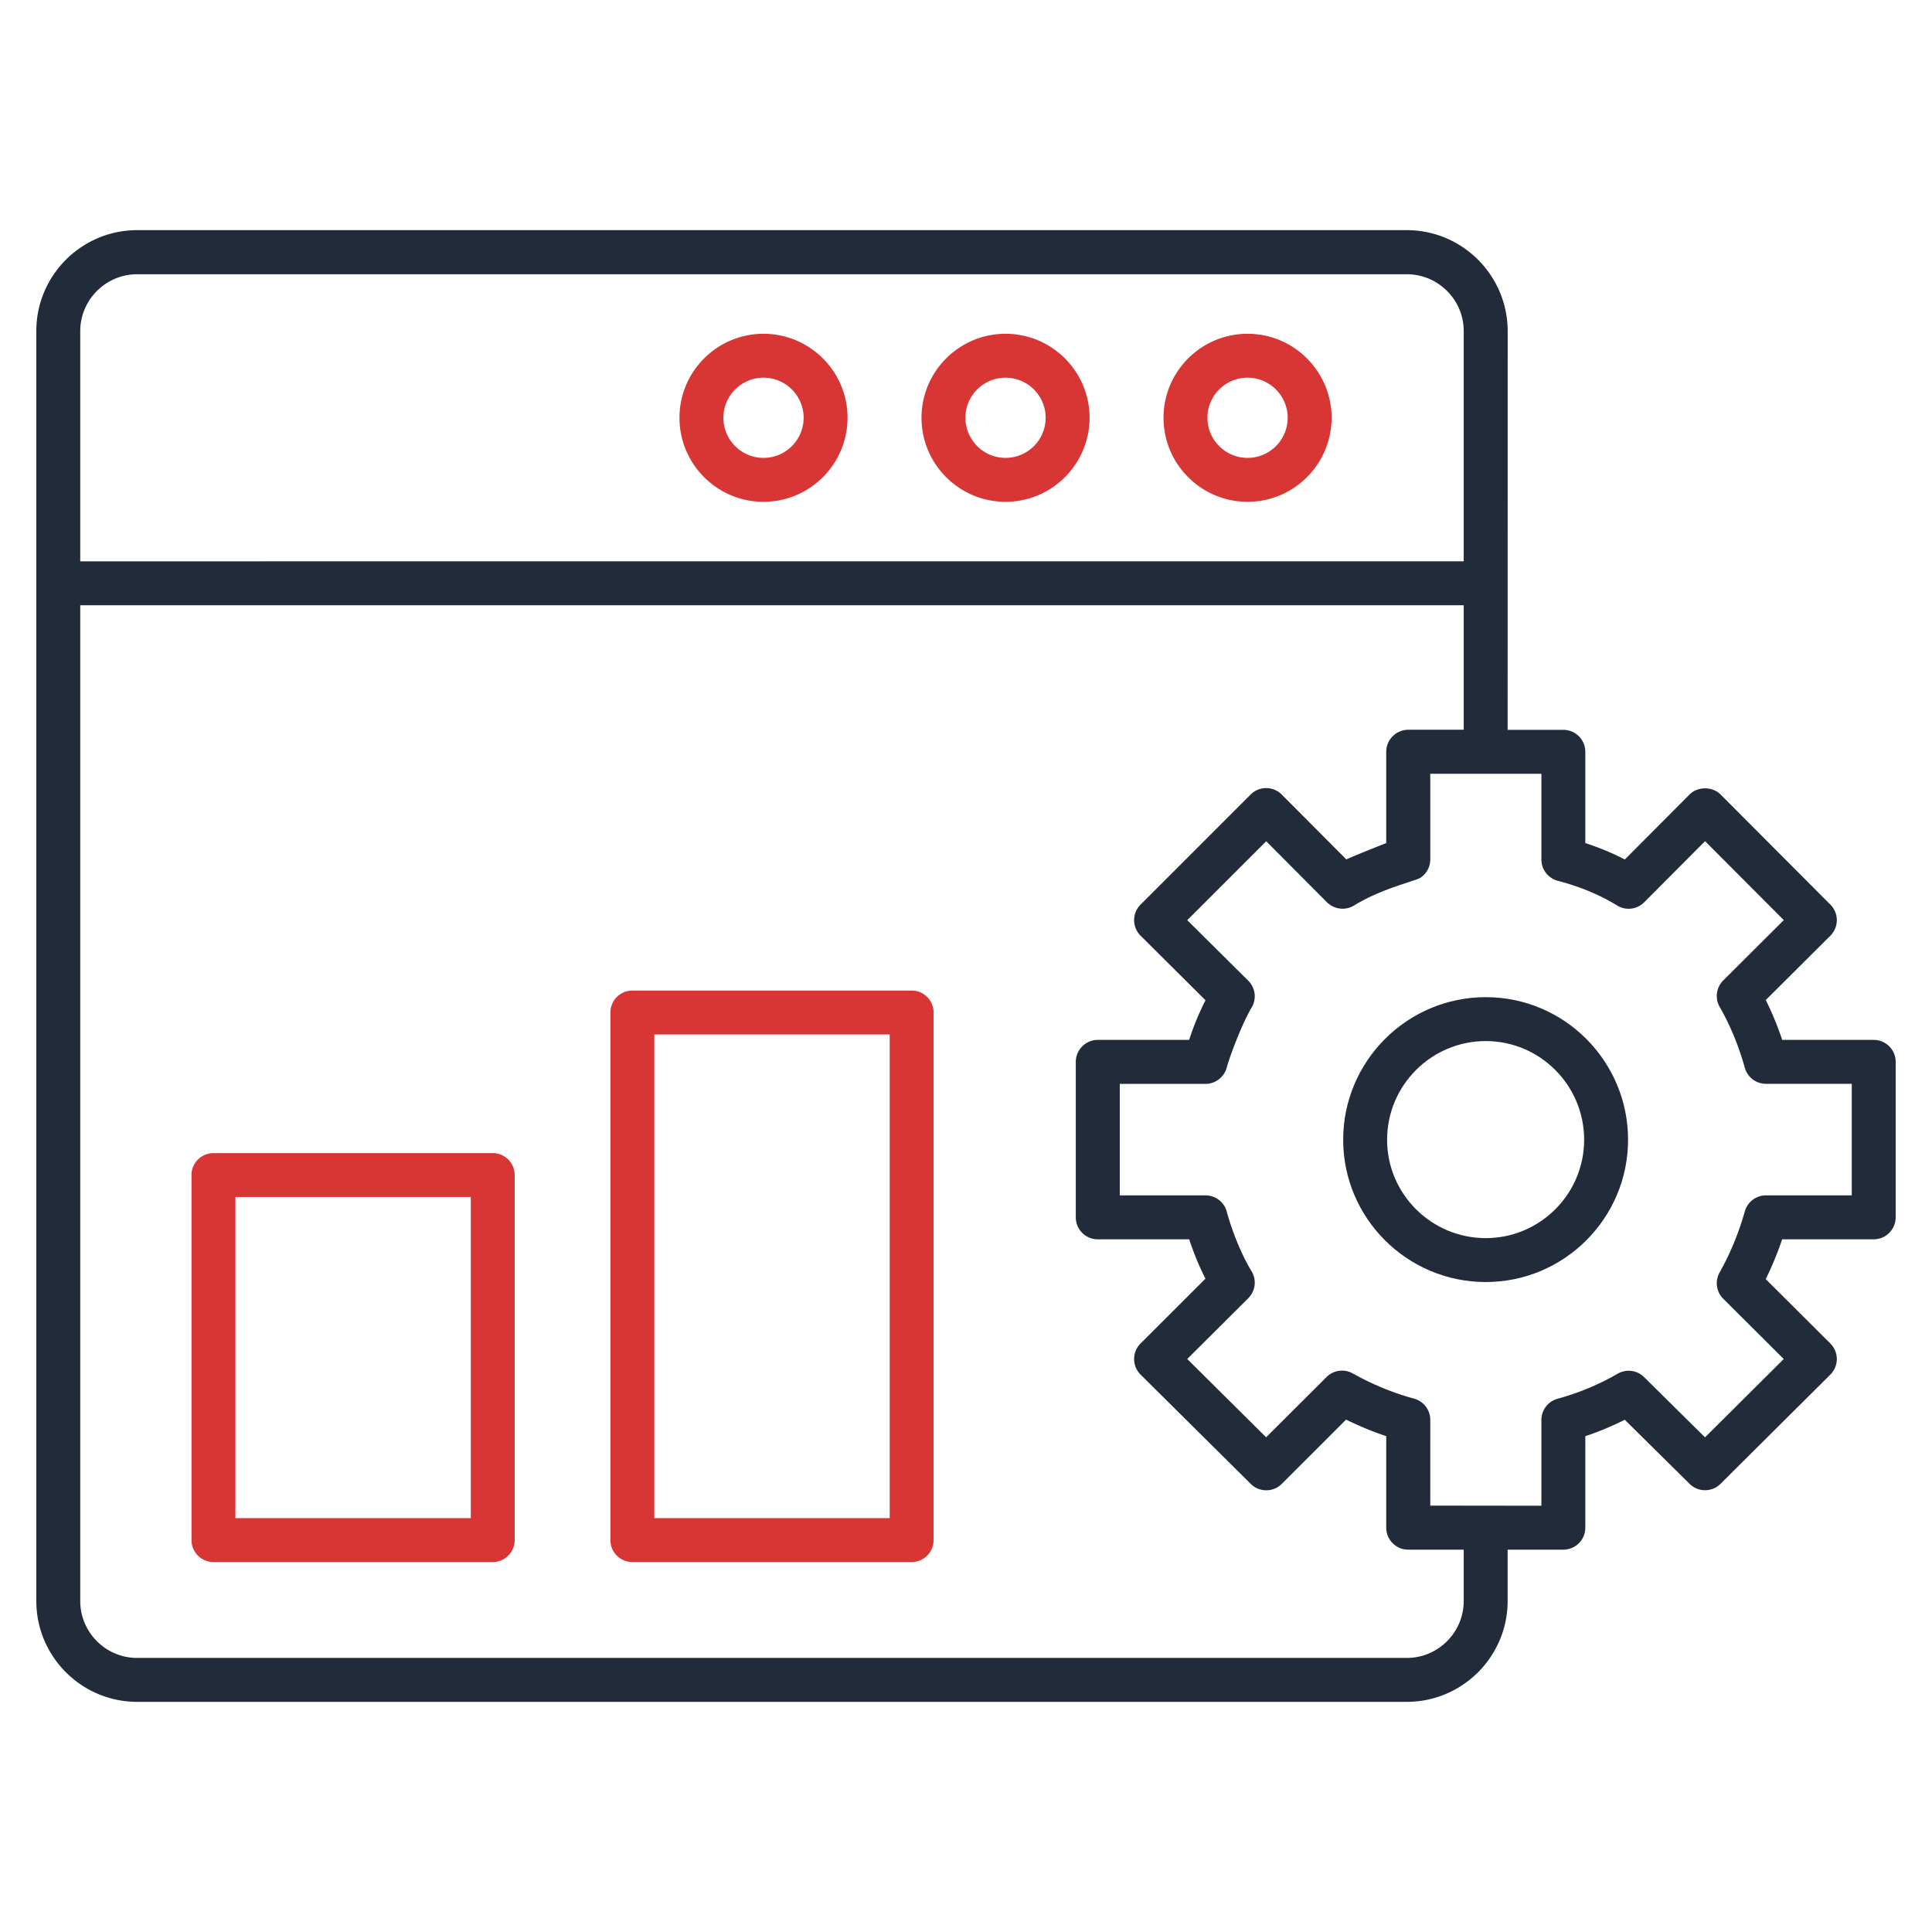
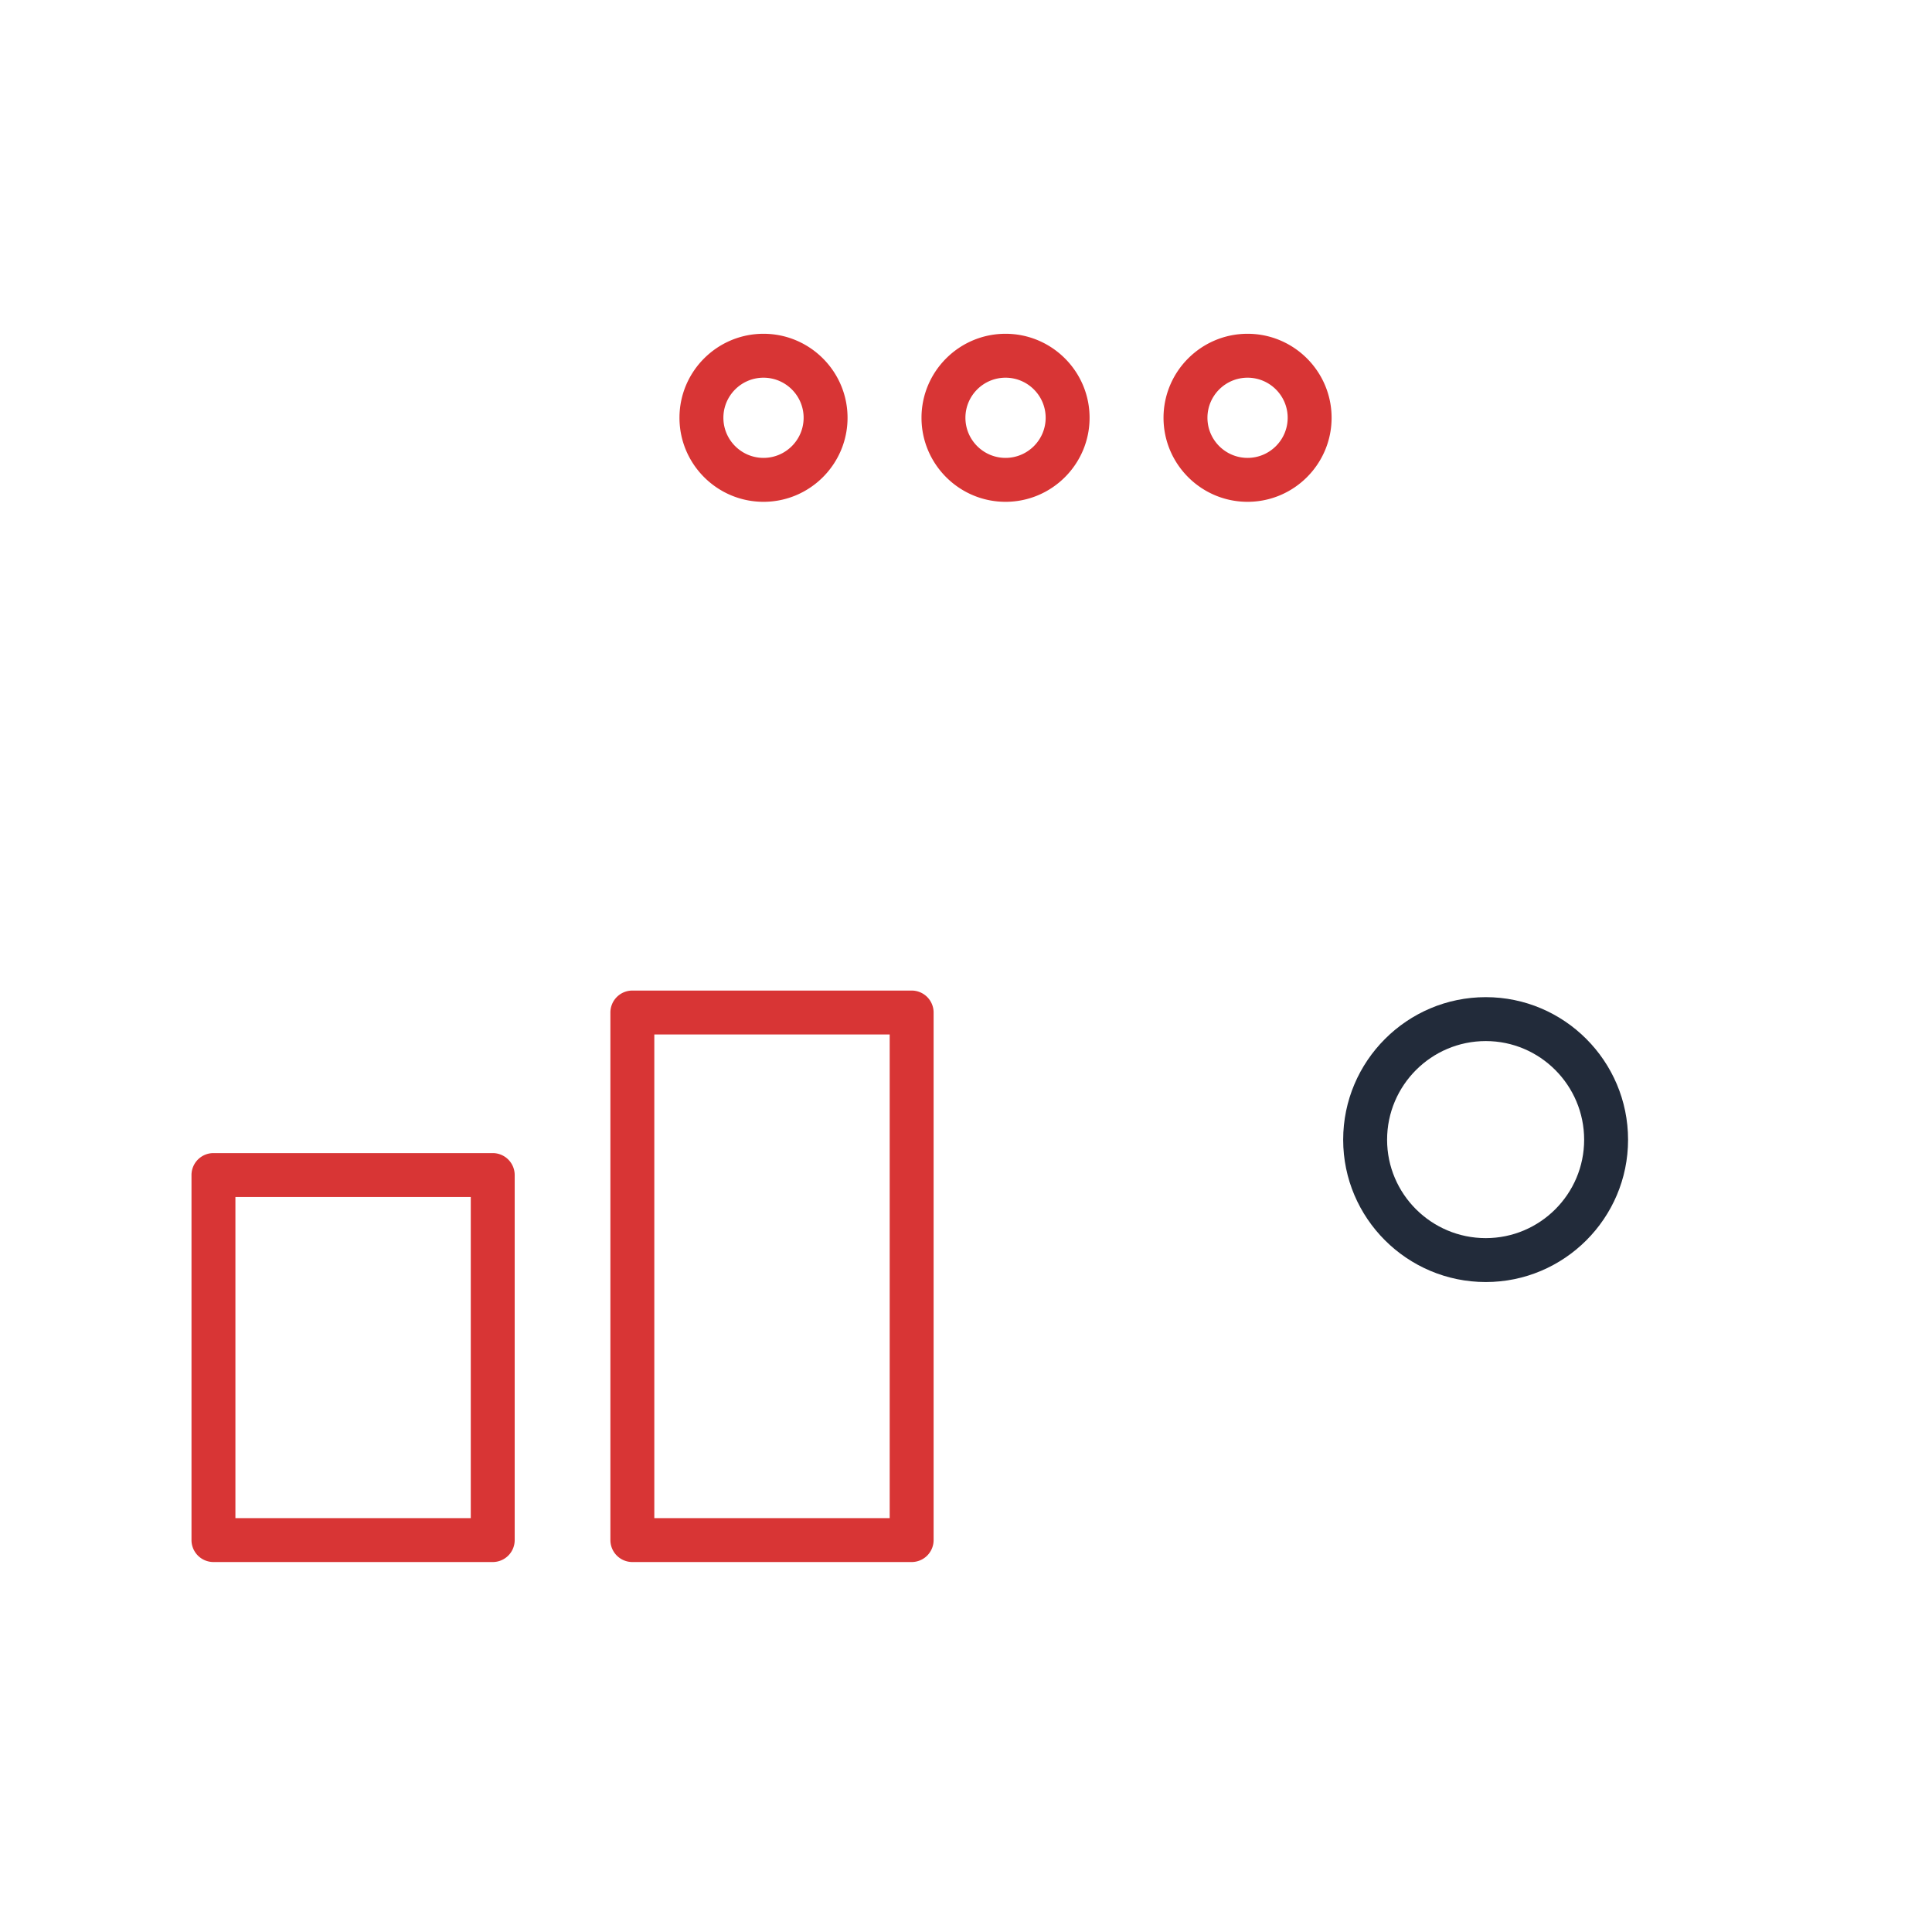
<svg xmlns="http://www.w3.org/2000/svg" version="1.1" width="65" height="65" x="0" y="0" viewBox="0 0 512 512" style="enable-background:new 0 0 512 512" xml:space="preserve" class="">
  <g>
    <path d="M330.617 88.455c-12.279 0-22.27 9.987-22.27 22.259 0 12.279 9.991 22.27 22.27 22.27s22.27-9.991 22.27-22.27c0-12.272-9.991-22.259-22.27-22.259zm0 32.89c-5.861 0-10.631-4.77-10.631-10.631 0-5.857 4.77-10.62 10.631-10.62s10.631 4.762 10.631 10.62c0 5.861-4.77 10.631-10.631 10.631zM266.478 88.455c-12.279 0-22.27 9.987-22.27 22.259 0 12.279 9.991 22.27 22.27 22.27s22.27-9.991 22.27-22.27c0-12.272-9.991-22.259-22.27-22.259zm0 32.89c-5.861 0-10.631-4.77-10.631-10.631 0-5.857 4.77-10.62 10.631-10.62s10.631 4.762 10.631 10.62c0 5.861-4.77 10.631-10.631 10.631zM202.338 88.455c-12.279 0-22.27 9.987-22.27 22.259 0 12.279 9.991 22.27 22.27 22.27s22.27-9.991 22.27-22.27c.001-12.272-9.99-22.259-22.27-22.259zm0 32.89c-5.861 0-10.631-4.77-10.631-10.631 0-5.857 4.77-10.62 10.631-10.62s10.631 4.762 10.631 10.62c.001 5.861-4.769 10.631-10.631 10.631zM130.58 305.583H56.567a5.82 5.82 0 0 0-5.819 5.819v96.734a5.82 5.82 0 0 0 5.819 5.819h74.013a5.82 5.82 0 0 0 5.819-5.819v-96.734a5.82 5.82 0 0 0-5.819-5.819zm-5.819 96.734H62.387v-85.095h62.374zM241.597 262.509h-74.016a5.82 5.82 0 0 0-5.819 5.819v139.808a5.82 5.82 0 0 0 5.819 5.819h74.016a5.82 5.82 0 0 0 5.819-5.819V268.328a5.82 5.82 0 0 0-5.819-5.819zm-5.819 139.808H173.4V274.148h62.378z" fill="#d83535" opacity="1" data-original="#000000" class="" />
-     <path d="M496.555 275.584h-24.252a82.368 82.368 0 0 0-4.353-10.563l17.114-17.049a5.823 5.823 0 0 0 .015-8.233l-29.097-29.177c-2.194-2.194-6.07-2.186-8.244.004l-17.136 17.201a69.542 69.542 0 0 0-10.476-4.342v-24.191a5.82 5.82 0 0 0-5.819-5.819h-14.768l.011-105.641c0-14.715-11.933-26.782-26.745-26.782H36.358c-14.742 0-26.733 11.991-26.733 26.733v336.548c0 14.742 11.991 26.737 26.733 26.737h336.446c14.742 0 26.733-11.995 26.733-26.737v-13.598h14.768a5.82 5.82 0 0 0 5.819-5.819v-24.248a78.691 78.691 0 0 0 10.457-4.357l17.186 16.989a5.818 5.818 0 0 0 8.195-.011l29.097-28.942a5.81 5.81 0 0 0 1.716-4.122c0-1.55-.614-3.035-1.712-4.126l-17.125-17.061a84.813 84.813 0 0 0 4.349-10.552h24.267a5.82 5.82 0 0 0 5.819-5.819v-41.202a5.819 5.819 0 0 0-5.818-5.821zM21.264 87.773c0-8.324 6.77-15.094 15.094-15.094h336.454c8.333 0 15.087 6.788 15.087 15.045v61.036H21.264zm366.635 336.499c0 8.324-6.77 15.098-15.094 15.098H36.358c-8.324 0-15.094-6.774-15.094-15.098V160.399h366.635v32.992h-14.678c-3.18 0-5.857 2.582-5.857 5.842v24.199c-.363.117-9.355 3.708-10.571 4.322l-16.977-17.045-.117-.118-.026-.027a5.818 5.818 0 0 0-8.237-.008l-29.177 29.177a5.818 5.818 0 0 0 .015 8.244l.015.015 17.18 17.089a72.033 72.033 0 0 0-4.332 10.5h-24.202c-3.209 0-5.838 2.625-5.838 5.838v41.195a5.82 5.82 0 0 0 5.819 5.819h24.236c1.243 3.77 2.667 7.225 4.308 10.43l-17.193 17.171c-2.279 2.263-2.29 5.966.008 8.256l29.2 28.969c2.269 2.254 5.944 2.247 8.214-.015l17.042-17.03a86.327 86.327 0 0 0 10.635 4.384v24.255a5.82 5.82 0 0 0 5.819 5.819H387.9v13.6zm102.837-107.486H468a5.814 5.814 0 0 0-5.6 4.24c-1.618 5.732-3.865 11.177-6.683 16.182a5.819 5.819 0 0 0 .962 6.979l16.03 15.969-20.861 20.751-16.148-15.962a5.827 5.827 0 0 0-7.013-.894c-4.906 2.845-10.264 5.081-15.928 6.638a5.824 5.824 0 0 0-4.274 5.611v22.736l-29.446-.034V376.27a5.82 5.82 0 0 0-4.296-5.615c-5.532-1.504-10.999-3.751-16.254-6.683a5.799 5.799 0 0 0-6.952.966l-15.996 15.958-20.906-20.747 16.174-16.117a5.817 5.817 0 0 0 .864-7.149c-2.959-4.863-5.338-11.224-6.57-15.791a5.823 5.823 0 0 0-5.619-4.304h-22.732v-29.544h22.713c2.81 0 5.02-2.007 5.641-4.342.872-3.271 4.193-11.898 6.585-15.886a5.815 5.815 0 0 0-.89-7.123l-16.165-16.04 20.923-20.912 16.068 16.144c1.873 1.877 4.871 2.326 7.229.871 7.335-4.53 16.28-6.467 17.577-7.343a5.813 5.813 0 0 0 2.606-4.842v-22.717h29.446v22.732a5.823 5.823 0 0 0 4.342 5.63c5.888 1.546 11.044 3.69 15.754 6.558a5.799 5.799 0 0 0 7.149-.864l16.132-16.193 20.861 20.918-16.045 15.988a5.82 5.82 0 0 0-.947 7.009c2.811 4.922 5.054 10.351 6.661 16.132a5.821 5.821 0 0 0 5.607 4.259h22.736v29.563z" fill="#222b3a" opacity="1" data-original="#000000" class="" />
    <path d="M393.745 264.256c-20.838 0-37.789 16.951-37.789 37.789 0 20.793 16.951 37.709 37.789 37.709 20.793 0 37.709-16.917 37.709-37.709 0-20.839-16.917-37.789-37.709-37.789zm0 63.859c-14.42 0-26.15-11.696-26.15-26.07 0-14.42 11.73-26.15 26.15-26.15 14.374 0 26.07 11.73 26.07 26.15 0 14.374-11.696 26.07-26.07 26.07z" fill="#222b3a" opacity="1" data-original="#000000" class="" />
  </g>
</svg>